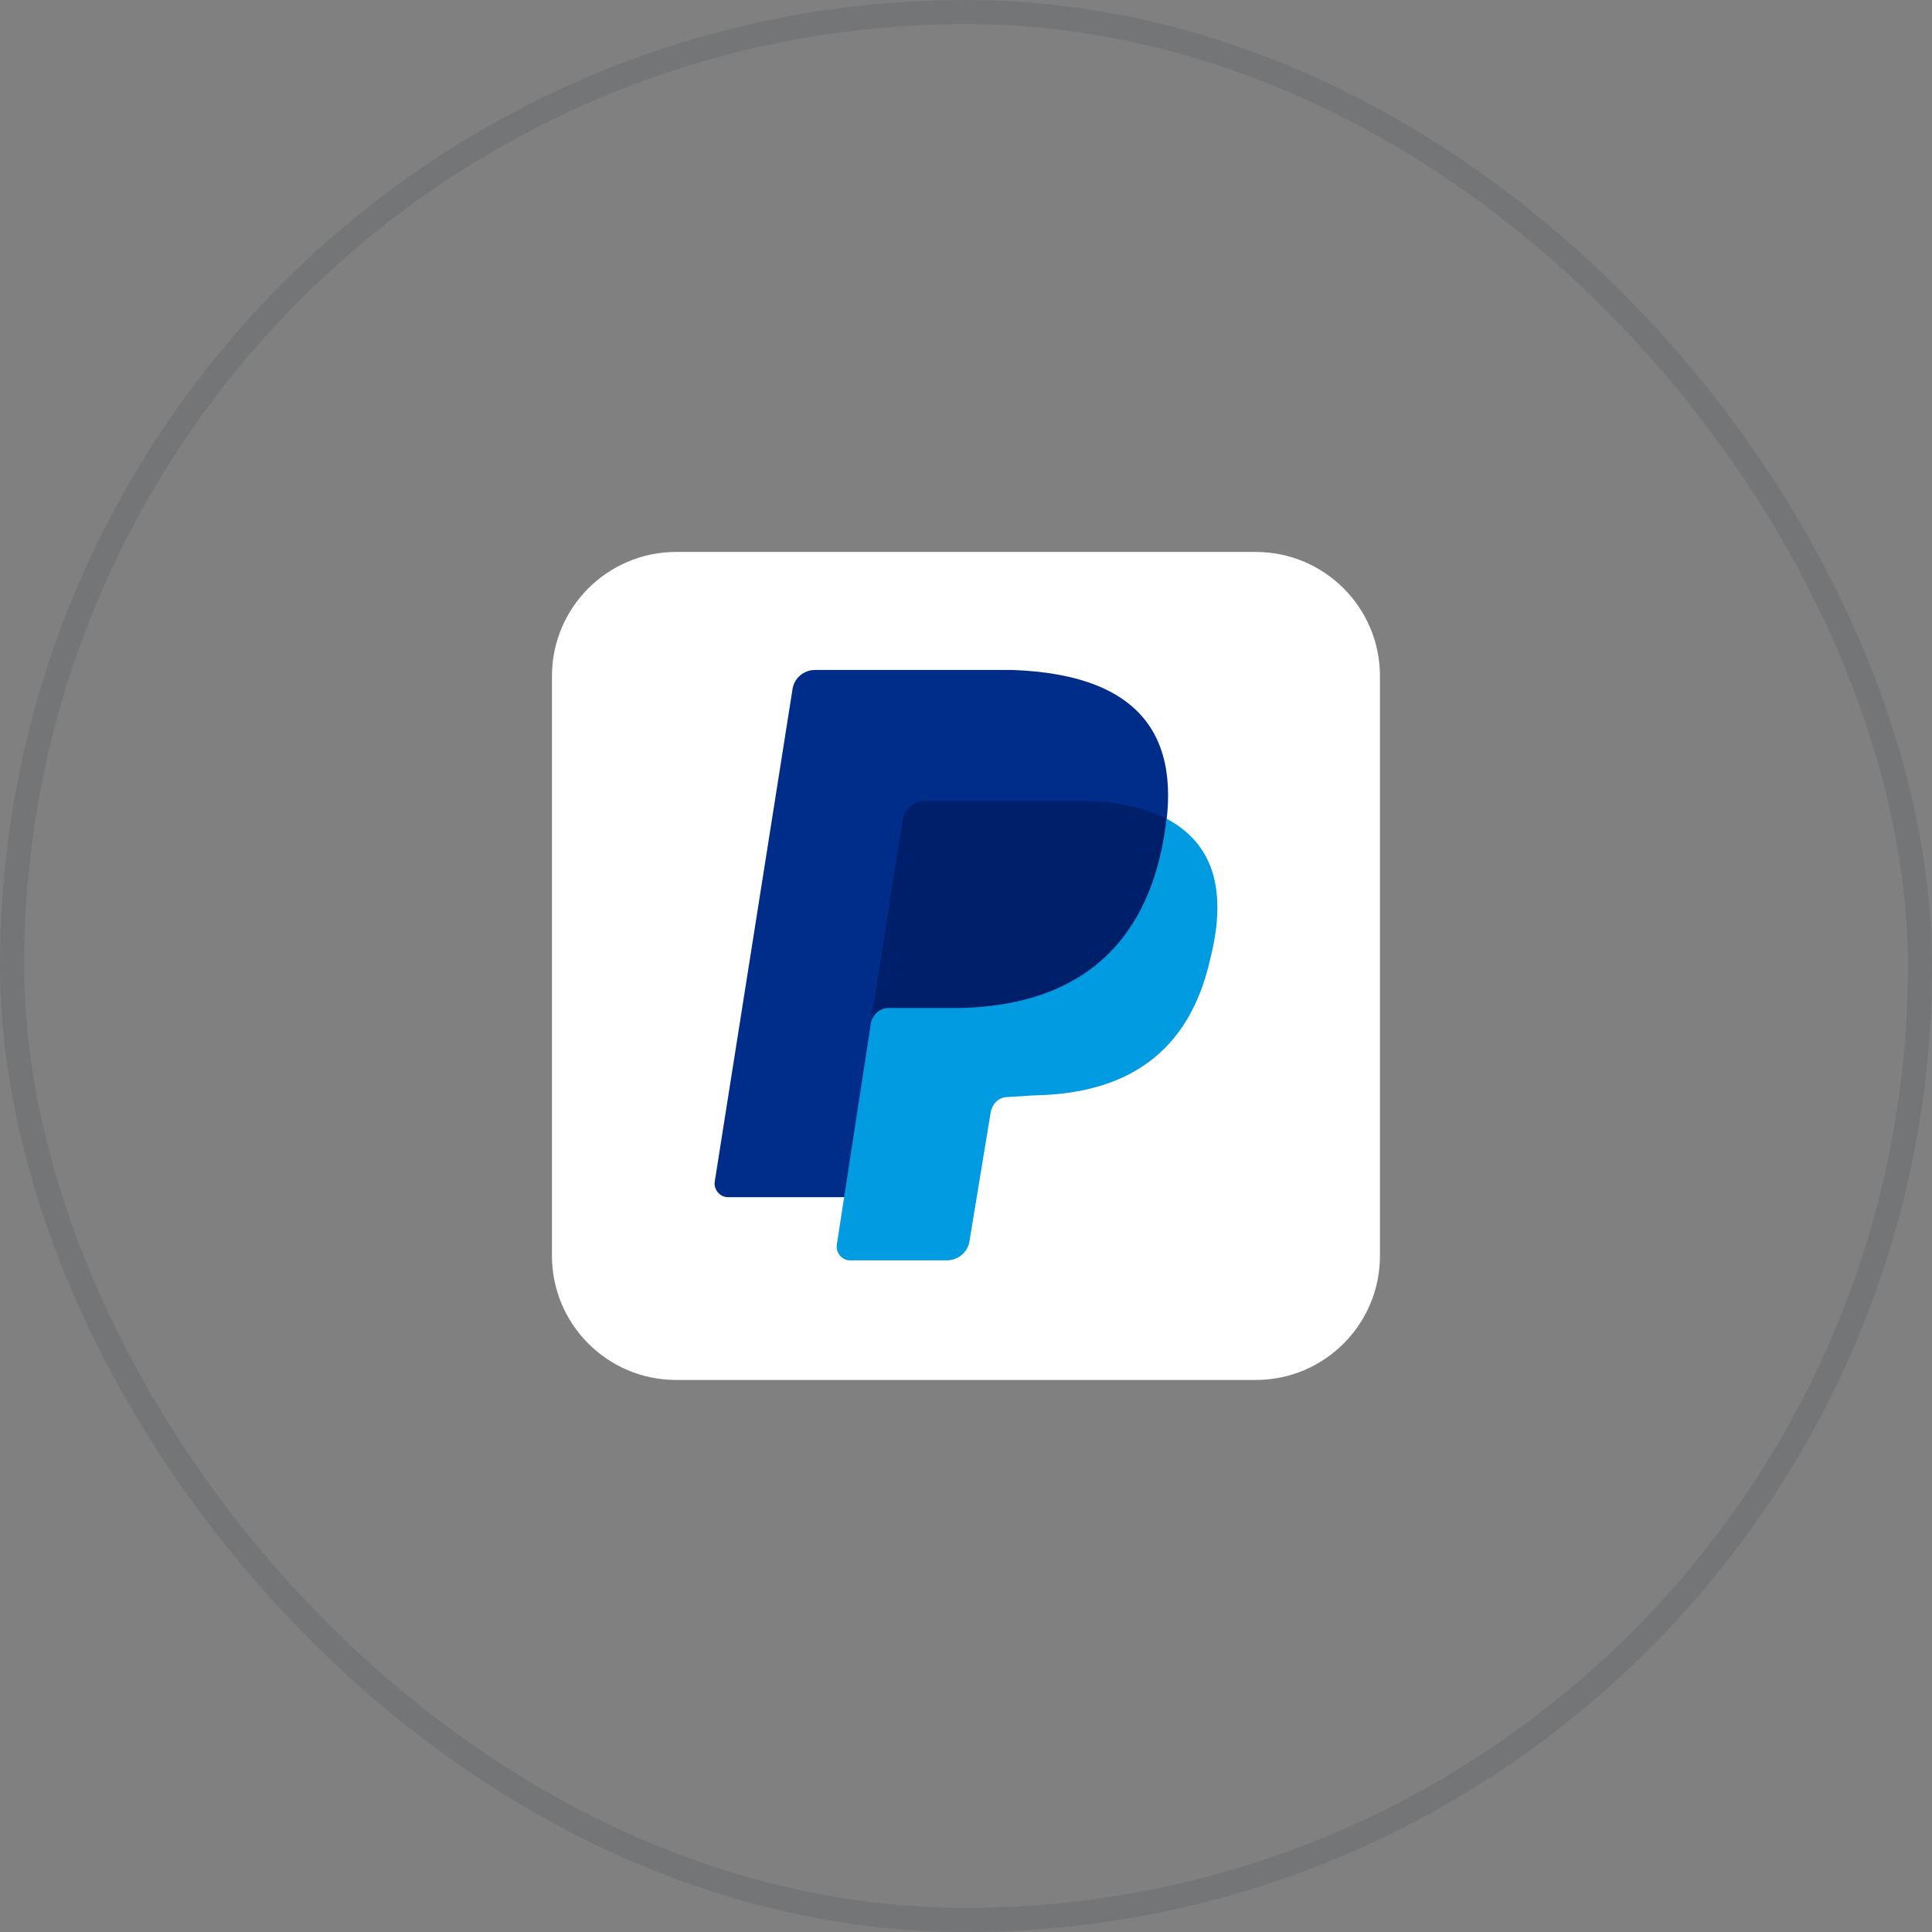
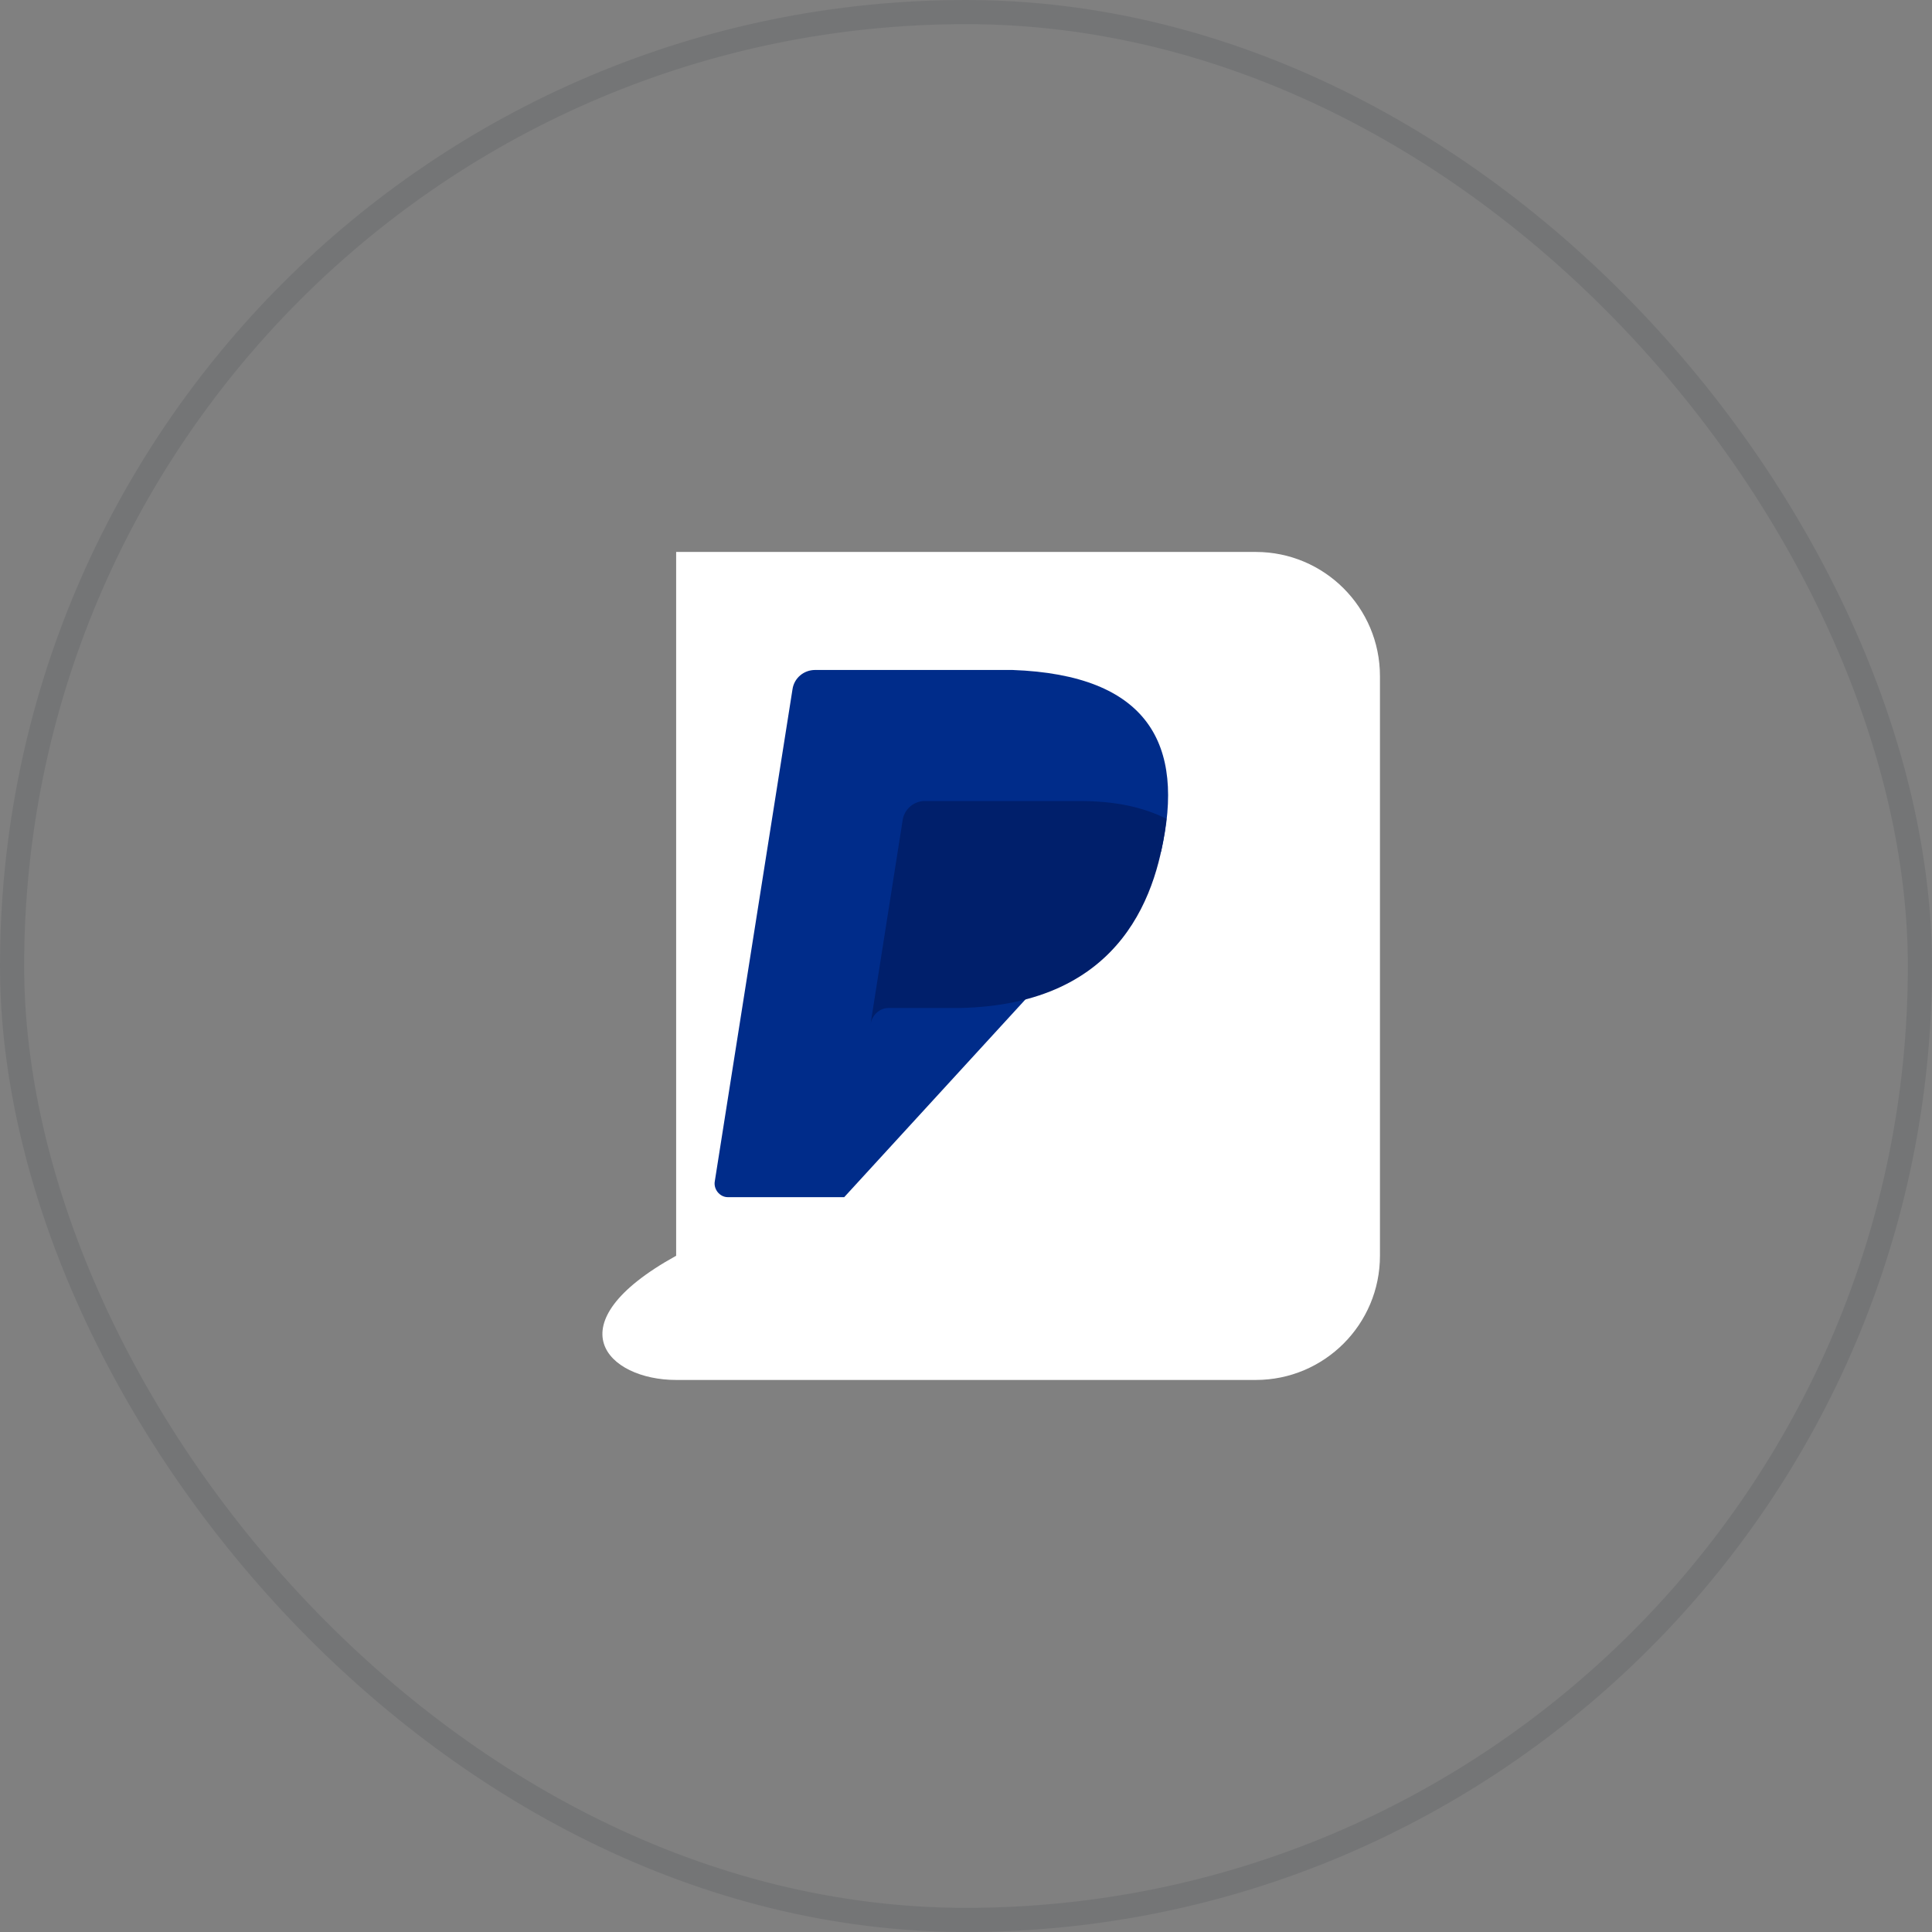
<svg xmlns="http://www.w3.org/2000/svg" width="80" height="80" viewBox="0 0 80 80" fill="none">
  <rect x="0" y="0" width="80" height="80" fill="#808080" stroke="none" />
  <rect x="0.5" y="0.5" width="79" height="79" rx="39.5" stroke="#131623" stroke-opacity="0.1" />
  <g clip-path="url(#clip0_9998_45292)">
-     <path d="M51.998 22.855H27.998C25.158 22.855 22.855 25.158 22.855 27.998V51.998C22.855 54.839 25.158 57.141 27.998 57.141H51.998C54.839 57.141 57.141 54.839 57.141 51.998V27.998C57.141 25.158 54.839 22.855 51.998 22.855Z" fill="white" />
+     <path d="M51.998 22.855H27.998V51.998C22.855 54.839 25.158 57.141 27.998 57.141H51.998C54.839 57.141 57.141 54.839 57.141 51.998V27.998C57.141 25.158 54.839 22.855 51.998 22.855Z" fill="white" />
    <path d="M48.102 35.229L34.957 49.572H30.136C29.801 49.572 29.533 49.238 29.6 48.903L32.815 28.546C32.881 28.077 33.283 27.742 33.752 27.742H41.922C47.547 27.943 49.087 30.823 48.082 35.242L48.102 35.229Z" fill="#002C8A" />
-     <path d="M48.316 33.906C50.325 34.978 50.793 36.987 50.124 39.665C49.253 43.616 46.642 45.29 42.825 45.357L41.753 45.424C41.351 45.424 41.083 45.692 41.017 46.094L40.146 51.384C40.079 51.853 39.677 52.188 39.208 52.188H35.191C34.856 52.188 34.588 51.853 34.655 51.518L36.128 41.942C36.195 41.607 48.316 33.906 48.316 33.906Z" fill="#009BE1" />
    <path d="M36.047 42.409L37.386 33.905C37.43 33.703 37.539 33.522 37.697 33.389C37.854 33.255 38.051 33.178 38.257 33.168H44.685C46.225 33.168 47.364 33.436 48.301 33.905C47.967 36.851 46.56 41.605 39.73 41.739H36.783C36.449 41.739 36.114 42.007 36.047 42.409Z" fill="#001F6B" />
  </g>
  <defs>
    <clipPath id="clip0_9998_45292">
      <rect width="34.286" height="34.286" fill="white" transform="translate(22.855 22.855)" />
    </clipPath>
  </defs>
</svg>